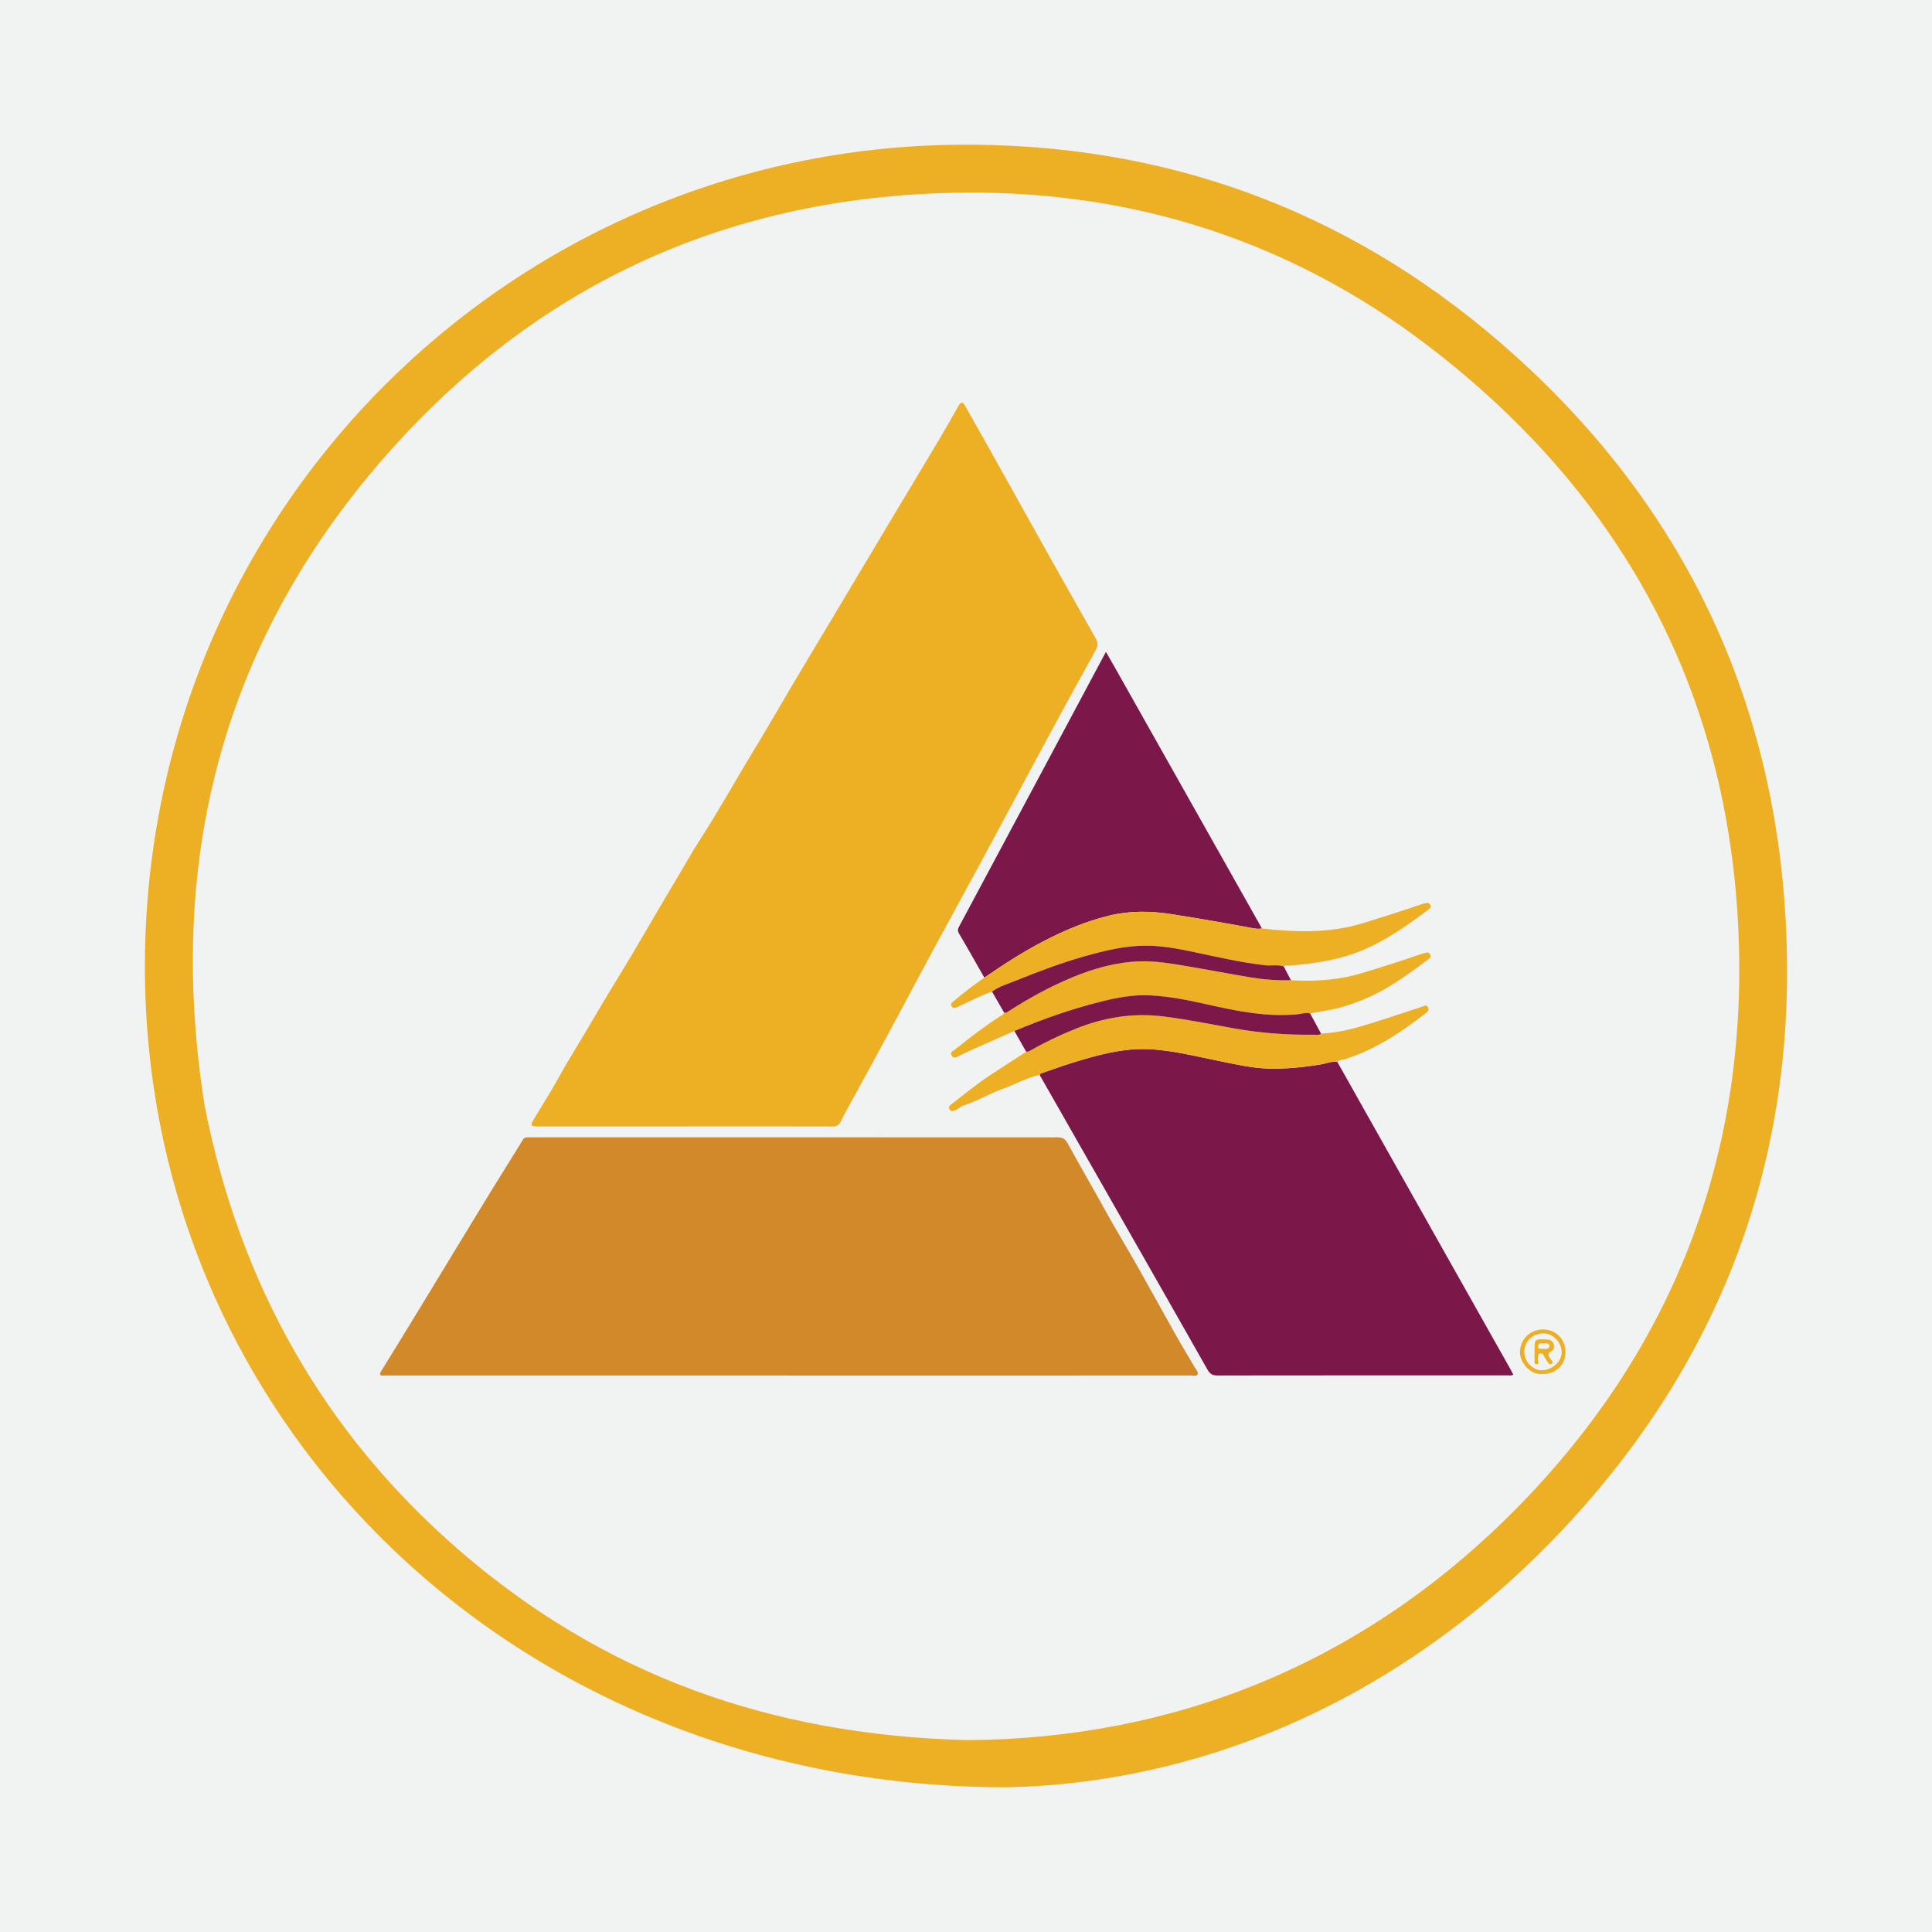
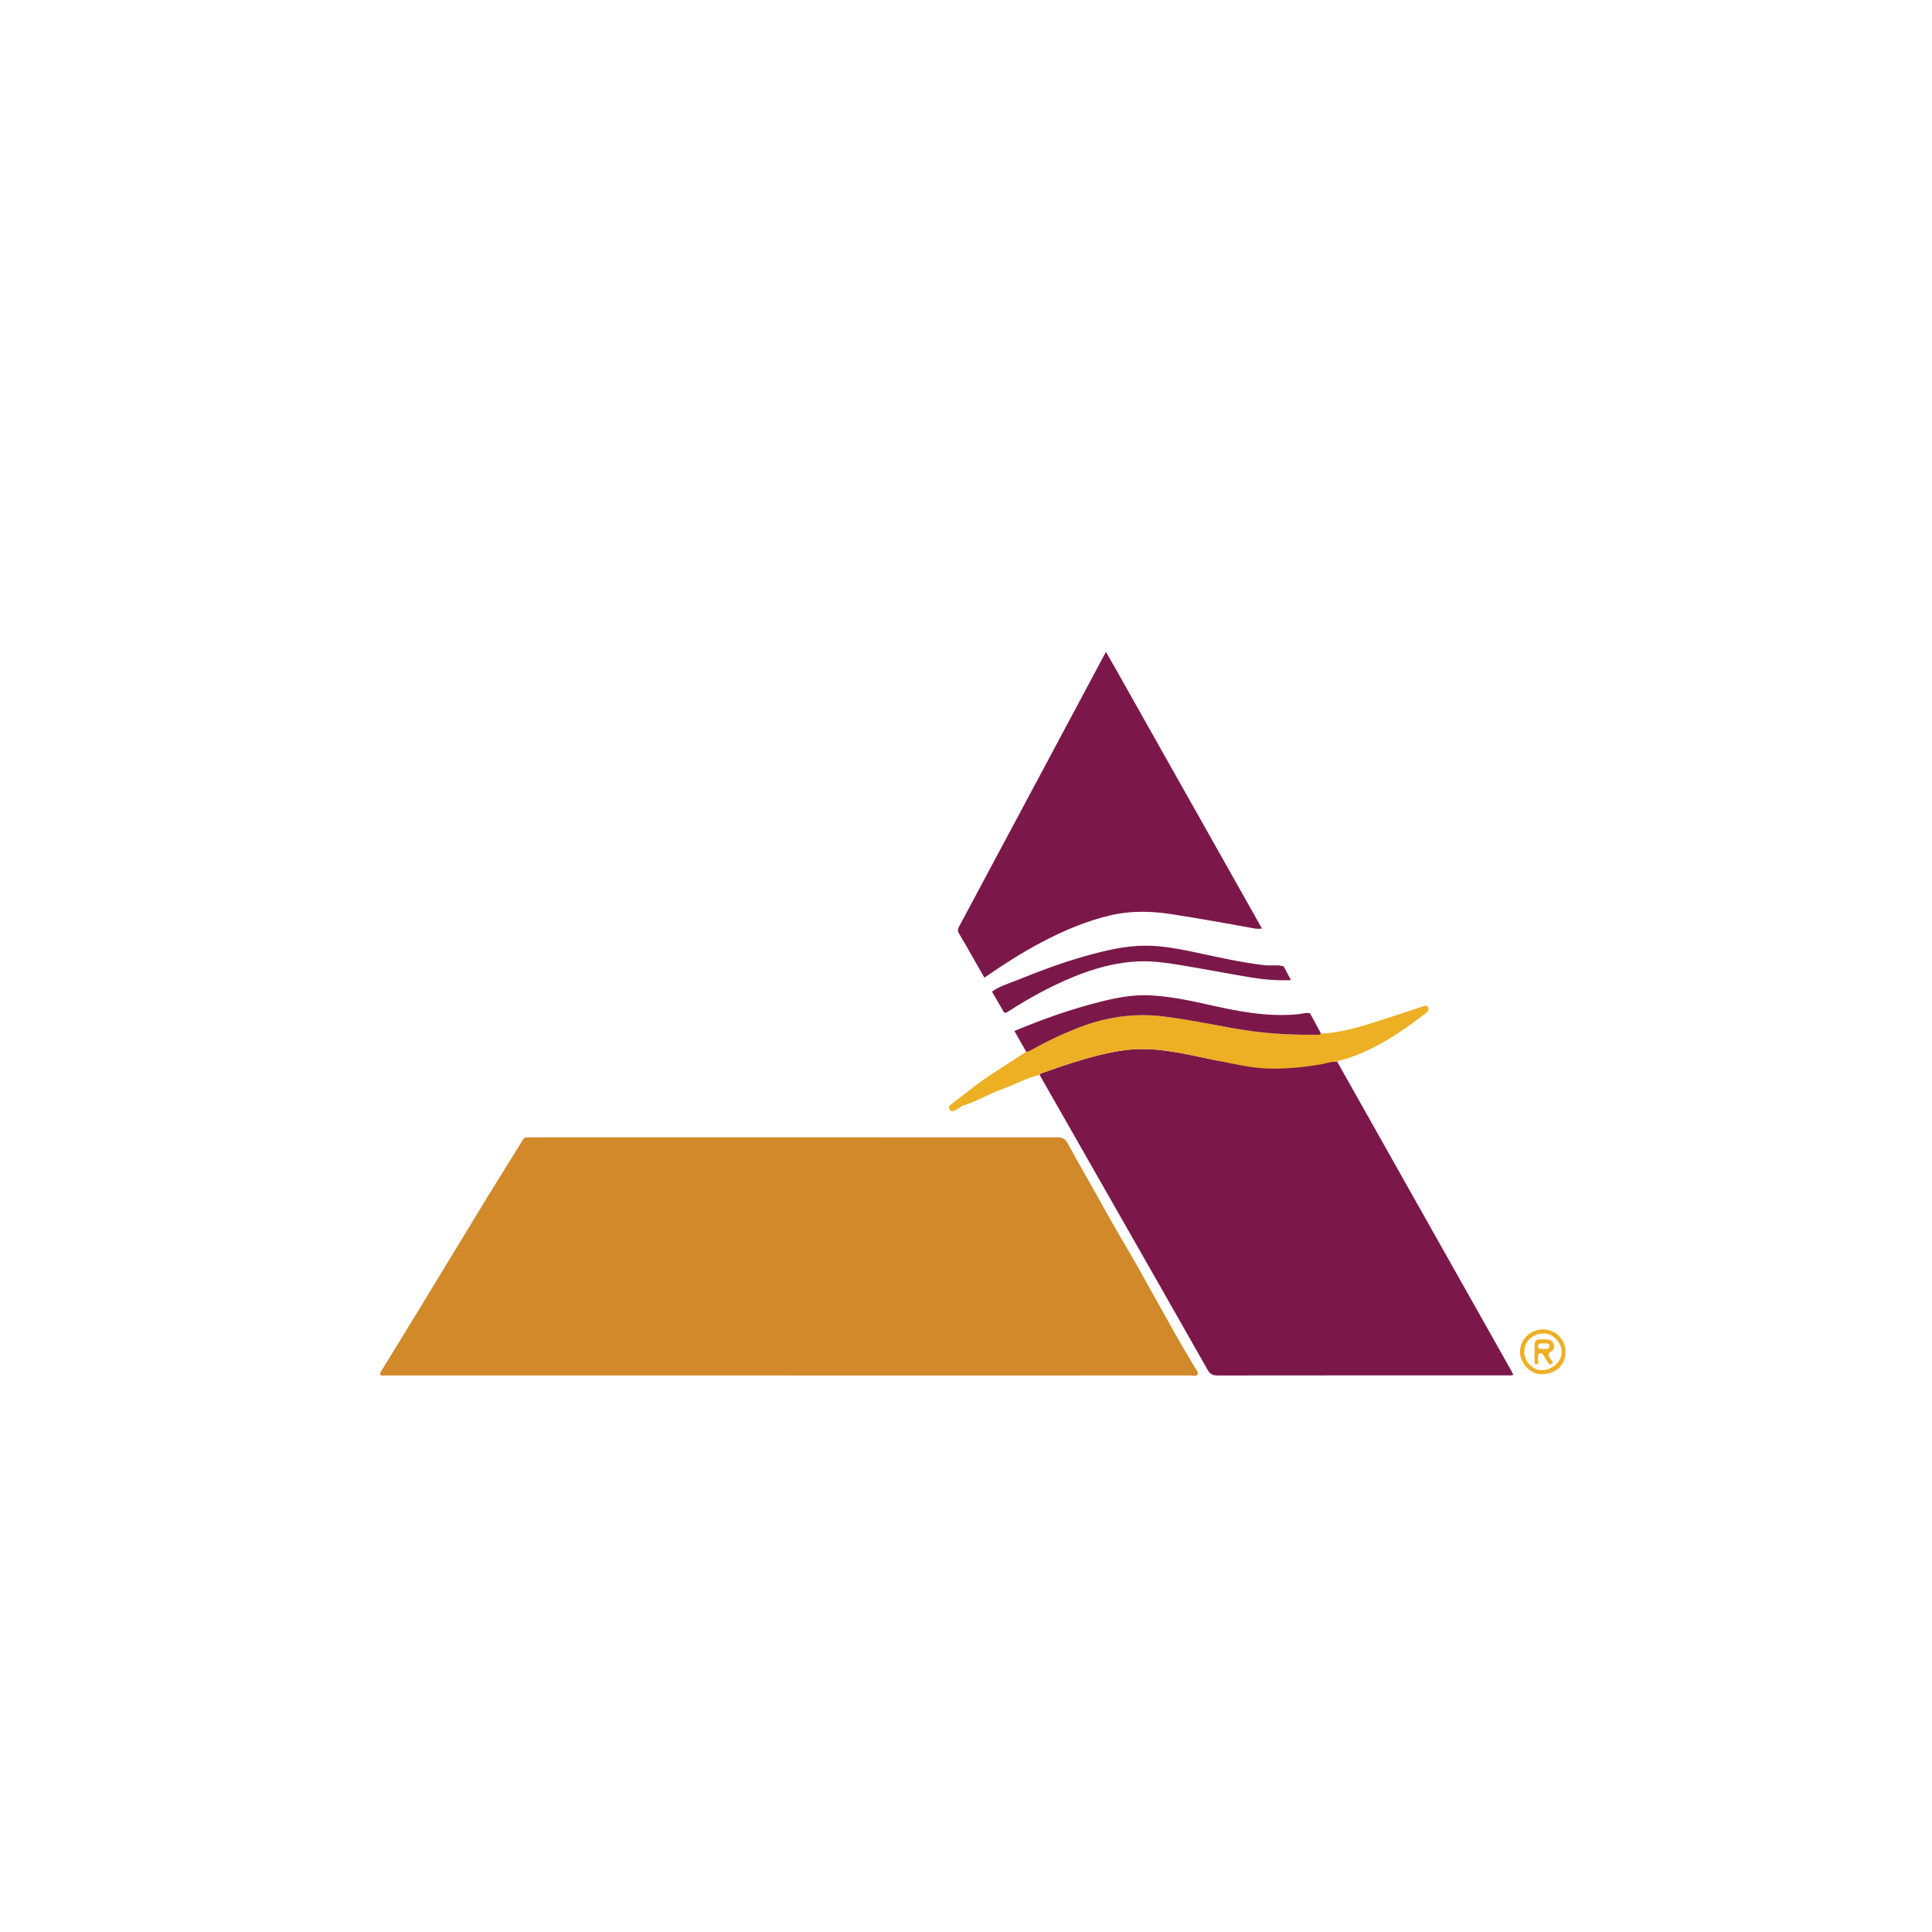
<svg xmlns="http://www.w3.org/2000/svg" version="1.1" id="Layer_1" x="0px" y="0px" width="200px" height="200px" viewBox="0 0 200 200" enable-background="new 0 0 200 200" xml:space="preserve">
-   <rect fill="#F1F2F2" width="200" height="200" />
  <g>
-     <path fill="#EDAF23" d="M104.059,185.022c-51.04-0.09-89.196-38.066-89.059-85.213c0.137-47.101,37.952-84.344,84.042-84.825   c21.265-0.222,40.175,6.581,56.279,20.493c17.634,15.234,27.671,34.616,29.407,57.879c1.828,24.493-5.565,46.134-22.25,64.23   C145.677,175.806,124.559,184.65,104.059,185.022z M100.18,180.138c21.281-0.153,40.773-7.792,56.688-23.869   c15.9-16.061,23.712-35.608,23.152-58.122c-0.642-25.835-11.735-46.722-32.197-62.356C133.773,25.057,117.586,19.79,99.876,19.94   c-23.079,0.197-42.831,8.619-58.481,25.616c-17.997,19.546-24.366,42.758-20.207,68.929c3.616,18.342,12.282,33.851,26.441,46.078   C62.317,173.247,79.528,179.623,100.18,180.138z" />
-     <path fill="#EDAF23" d="M70.969,116.614c-5.03,0-10.061,0-15.091,0c-0.019,0-0.039,0-0.058-0.001c-0.937-0.009-0.97-0.06-0.5-0.848   c0.842-1.412,1.733-2.796,2.526-4.235c1.115-2.02,2.361-3.96,3.517-5.954c1.354-2.335,2.792-4.621,4.171-6.942   c1.44-2.422,2.83-4.873,4.287-7.284c0.887-1.467,1.704-2.979,2.635-4.413c1.992-3.069,3.749-6.275,5.654-9.394   c1.358-2.224,2.645-4.493,3.976-6.734c1.431-2.408,2.878-4.806,4.315-7.211c2.011-3.366,4.016-6.736,6.028-10.102   c1.604-2.682,3.221-5.356,4.819-8.042c0.682-1.146,1.331-2.312,1.992-3.471c0.206-0.362,0.421-0.408,0.64-0.022   c0.678,1.192,1.352,2.386,2.023,3.581c0.832,1.482,1.66,2.966,2.488,4.449c1.32,2.365,2.633,4.733,3.959,7.095   c1.678,2.988,3.362,5.972,5.055,8.951c0.239,0.42,0.299,0.766,0.042,1.23c-1.919,3.468-3.817,6.947-5.701,10.434   c-2.079,3.849-4.127,7.715-6.204,11.566c-1.577,2.923-3.186,5.829-4.764,8.752c-1.7,3.149-3.372,6.313-5.07,9.463   c-1.184,2.197-2.392,4.382-3.587,6.573c-0.369,0.677-0.75,1.349-1.084,2.044c-0.187,0.388-0.433,0.518-0.861,0.517   c-5.069-0.014-10.139-0.009-15.208-0.009C70.969,116.609,70.969,116.612,70.969,116.614z" />
    <path fill="#D18929" d="M81.598,142.391c-13.842,0-27.684,0-41.527,0c-0.097,0-0.196-0.007-0.292,0.001   c-0.472,0.039-0.544-0.09-0.285-0.508c1.391-2.24,2.764-4.491,4.135-6.742c2.329-3.823,4.646-7.654,6.98-11.474   c1.162-1.902,2.361-3.782,3.52-5.687c0.149-0.244,0.318-0.239,0.527-0.24c0.721-0.004,1.443-0.007,2.164-0.007   c9.514,0,19.028-0.002,28.542,0c8.032,0.001,16.063,0.01,24.095,0.002c0.521,0,0.81,0.141,1.081,0.642   c1.227,2.27,2.545,4.491,3.784,6.756c1.089,1.99,2.278,3.925,3.395,5.9c1.357,2.398,2.679,4.816,4.032,7.217   c0.629,1.116,1.3,2.207,1.939,3.317c0.131,0.227,0.416,0.476,0.269,0.724c-0.125,0.211-0.47,0.097-0.716,0.097   c-6.492,0.005-12.984,0.006-19.477,0.006c-7.389,0.001-14.778,0-22.167,0C81.598,142.395,81.598,142.393,81.598,142.391z" />
-     <path fill="#7B1849" d="M138.432,109.914c2.194,3.897,4.386,7.794,6.581,11.69c3.788,6.723,7.578,13.446,11.366,20.169   c0.094,0.166,0.178,0.337,0.28,0.53c-0.195,0.121-0.39,0.076-0.572,0.076c-10.02,0.001-20.04-0.005-30.06,0.01   c-0.516,0.001-0.78-0.166-1.032-0.611c-3.198-5.652-6.418-11.291-9.634-16.932c-2.58-4.526-5.162-9.051-7.743-13.577   c0.055-0.117,0.162-0.158,0.276-0.196c1.048-0.356,2.087-0.74,3.145-1.065c2.335-0.717,4.686-1.395,7.155-1.407   c2.688-0.013,5.275,0.688,7.886,1.206c1.753,0.347,3.49,0.774,5.292,0.815c1.817,0.042,3.608-0.144,5.399-0.443   C137.321,110.085,137.856,109.847,138.432,109.914z" />
+     <path fill="#7B1849" d="M138.432,109.914c2.194,3.897,4.386,7.794,6.581,11.69c3.788,6.723,7.578,13.446,11.366,20.169   c0.094,0.166,0.178,0.337,0.28,0.53c-0.195,0.121-0.39,0.076-0.572,0.076c-10.02,0.001-20.04-0.005-30.06,0.01   c-0.516,0.001-0.78-0.166-1.032-0.611c-3.198-5.652-6.418-11.291-9.634-16.932c-2.58-4.526-5.162-9.051-7.743-13.577   c0.055-0.117,0.162-0.158,0.276-0.196c1.048-0.356,2.087-0.74,3.145-1.065c2.335-0.717,4.686-1.395,7.155-1.407   c2.688-0.013,5.275,0.688,7.886,1.206c1.817,0.042,3.608-0.144,5.399-0.443   C137.321,110.085,137.856,109.847,138.432,109.914z" />
    <path fill="#7B1849" d="M101.9,101.207c-0.874-1.531-1.735-3.07-2.633-4.587c-0.192-0.324-0.069-0.541,0.064-0.791   c3.041-5.688,6.085-11.374,9.126-17.062c1.905-3.563,3.808-7.129,5.711-10.693c0.091-0.171,0.184-0.34,0.319-0.59   c0.346,0.604,0.664,1.15,0.974,1.7c5.039,8.942,10.078,17.884,15.116,26.826c0.019,0.034,0.033,0.07,0.05,0.106   c-0.331,0.072-0.662,0.022-0.984-0.038c-2.786-0.519-5.576-1.006-8.376-1.444c-2.138-0.334-4.259-0.367-6.37,0.134   c-2.447,0.581-4.744,1.554-6.965,2.717C105.834,98.582,103.848,99.863,101.9,101.207z" />
    <path fill="#EDAF23" d="M138.432,109.914c-0.576-0.066-1.111,0.171-1.662,0.263c-1.791,0.3-3.582,0.485-5.399,0.443   c-1.801-0.042-3.539-0.468-5.292-0.815c-2.611-0.517-5.198-1.218-7.886-1.206c-2.469,0.012-4.82,0.69-7.155,1.407   c-1.057,0.325-2.097,0.709-3.145,1.065c-0.113,0.038-0.22,0.079-0.276,0.196c-1.351,0.308-2.554,1.005-3.846,1.468   c-1.386,0.497-2.653,1.271-4.06,1.718c-0.327,0.104-0.553,0.407-0.897,0.512c-0.202,0.061-0.355,0.136-0.497-0.092   c-0.148-0.238-0.064-0.387,0.136-0.539c1.356-1.028,2.658-2.128,4.085-3.06c1.228-0.803,2.461-1.598,3.692-2.397   c0.112-0.023,0.24-0.02,0.334-0.074c1.551-0.886,3.156-1.657,4.816-2.319c2.888-1.151,5.851-1.649,8.966-1.274   c2.484,0.299,4.93,0.803,7.386,1.244c2.771,0.497,5.55,0.699,8.355,0.657c0.222-0.003,0.471,0.084,0.663-0.116   c1.902-0.071,3.71-0.598,5.506-1.162c1.681-0.527,3.348-1.099,5.024-1.643c0.185-0.06,0.402-0.209,0.547,0.089   c0.129,0.266,0.02,0.406-0.196,0.574c-2.547,1.99-5.213,3.767-8.324,4.772C139.016,109.721,138.686,109.702,138.432,109.914z" />
-     <path fill="#EDAF23" d="M101.9,101.207c1.948-1.344,3.934-2.625,6.033-3.723c2.221-1.162,4.519-2.136,6.965-2.717   c2.111-0.501,4.232-0.468,6.37-0.134c2.8,0.438,5.59,0.925,8.376,1.444c0.323,0.06,0.653,0.11,0.984,0.038   c3.575,0.404,7.124,0.508,10.623-0.594c2.017-0.636,4.036-1.266,6.035-1.956c0.11-0.038,0.233-0.038,0.341-0.079   c0.215-0.083,0.331,0.036,0.43,0.191c0.125,0.197,0.008,0.333-0.139,0.443c-2.061,1.552-4.151,3.051-6.531,4.104   c-2.568,1.136-5.282,1.544-8.048,1.739c-0.151,0.011-0.315-0.029-0.449,0.081c-0.645-0.213-1.313-0.046-1.967-0.121   c-2.454-0.284-4.857-0.842-7.27-1.352c-1.675-0.354-3.362-0.676-5.075-0.673c-2.151,0.004-4.233,0.515-6.291,1.095   c-2.409,0.679-4.75,1.563-7.069,2.502c-0.858,0.347-1.763,0.602-2.528,1.156c-1.187,0.418-2.297,1.007-3.44,1.523   c-0.068,0.031-0.125,0.094-0.195,0.114c-0.207,0.061-0.408,0.119-0.554-0.138c-0.142-0.252,0.041-0.354,0.183-0.476   C99.715,102.796,100.784,101.971,101.9,101.207z" />
-     <path fill="#EDAF23" d="M133.639,101.468c2.585,0.174,5.123-0.032,7.614-0.811c2.001-0.626,4.008-1.233,5.982-1.94   c0.055-0.02,0.113-0.031,0.17-0.04c0.231-0.035,0.479-0.213,0.644,0.143c0.152,0.327-0.136,0.432-0.282,0.545   c-1.162,0.901-2.358,1.757-3.604,2.541c-1.769,1.114-3.669,1.938-5.689,2.461c-0.936,0.242-1.904,0.361-2.858,0.535   c-0.433-0.111-0.851,0.055-1.272,0.094c-3.19,0.3-6.275-0.312-9.355-1.012c-1.973-0.449-3.96-0.849-5.985-0.947   c-1.72-0.083-3.408,0.244-5.071,0.658c-3.059,0.762-6.019,1.82-8.926,3.032c-1.347,0.594-2.696,1.183-4.04,1.783   c-0.564,0.252-1.121,0.519-1.676,0.79c-0.263,0.129-0.526,0.337-0.764-0.008c-0.253-0.366,0.131-0.482,0.309-0.625   c1.518-1.223,3.063-2.412,4.705-3.47c0.152-0.098,0.367-0.161,0.391-0.397c0.218,0.111,0.369-0.046,0.524-0.145   c2.09-1.344,4.263-2.53,6.56-3.483c2.239-0.929,4.547-1.574,6.987-1.652c1.584-0.051,3.14,0.213,4.691,0.471   c2.259,0.376,4.508,0.817,6.768,1.19C130.843,101.408,132.238,101.518,133.639,101.468z" />
    <path fill="#7B1849" d="M105.01,106.727c2.907-1.212,5.867-2.271,8.926-3.032c1.663-0.414,3.351-0.742,5.071-0.658   c2.024,0.098,4.011,0.498,5.985,0.947c3.079,0.7,6.165,1.312,9.355,1.012c0.421-0.04,0.839-0.205,1.272-0.094   c0.378,0.698,0.755,1.397,1.133,2.095c-0.192,0.2-0.441,0.113-0.663,0.116c-2.805,0.042-5.583-0.16-8.355-0.657   c-2.456-0.44-4.903-0.944-7.386-1.244c-3.115-0.375-6.079,0.123-8.966,1.274c-1.66,0.661-3.265,1.433-4.816,2.319   c-0.095,0.054-0.222,0.051-0.334,0.074C105.824,108.161,105.417,107.444,105.01,106.727z" />
    <path fill="#7B1849" d="M133.639,101.468c-1.402,0.05-2.796-0.06-4.176-0.288c-2.26-0.373-4.508-0.814-6.768-1.19   c-1.552-0.258-3.107-0.522-4.691-0.471c-2.441,0.078-4.748,0.723-6.987,1.652c-2.297,0.953-4.471,2.139-6.56,3.483   c-0.155,0.1-0.306,0.256-0.524,0.145c-0.414-0.717-0.828-1.433-1.242-2.15c0.765-0.554,1.67-0.809,2.528-1.156   c2.318-0.939,4.659-1.822,7.069-2.502c2.057-0.58,4.14-1.091,6.291-1.095c1.714-0.003,3.401,0.319,5.075,0.673   c2.412,0.51,4.815,1.068,7.27,1.352c0.654,0.076,1.322-0.092,1.967,0.121C133.14,100.518,133.39,100.993,133.639,101.468z" />
    <path fill="#EDAF23" d="M159.647,142.242c-1.241,0.111-2.325-1.211-2.3-2.298c0.031-1.321,1.07-2.331,2.406-2.319   c1.321,0.012,2.308,1.016,2.305,2.343C162.054,141.31,161.06,142.248,159.647,142.242z M159.599,141.849   c1.091-0.012,2.061-0.888,2.066-1.865c0.005-1.004-0.897-1.951-1.857-1.951c-1.161,0.001-2.032,0.847-2.017,1.958   C157.803,140.95,158.689,141.859,159.599,141.849z" />
    <path fill="#EDAF23" d="M158.856,139.976c0-0.019,0-0.039,0-0.058c-0.013-1.324-0.013-1.323,1.3-1.252   c0.292,0.016,0.533,0.12,0.651,0.404c0.125,0.301,0.081,0.656-0.177,0.788c-0.543,0.277-0.273,0.551-0.096,0.865   c0.081,0.143,0.366,0.3,0.077,0.47c-0.228,0.134-0.339-0.103-0.443-0.261c-0.116-0.176-0.232-0.354-0.327-0.541   c-0.095-0.187-0.201-0.357-0.437-0.289c-0.259,0.075-0.131,0.33-0.192,0.499c-0.075,0.21,0.226,0.611-0.137,0.618   c-0.355,0.007-0.174-0.422-0.212-0.66c-0.03-0.19-0.006-0.388-0.006-0.583C158.858,139.976,158.857,139.976,158.856,139.976z    M159.721,139.638c0.282-0.007,0.636,0.072,0.677-0.291c0.028-0.25-0.267-0.317-0.485-0.275c-0.247,0.047-0.65-0.169-0.685,0.3   C159.198,139.781,159.556,139.564,159.721,139.638z" />
  </g>
</svg>